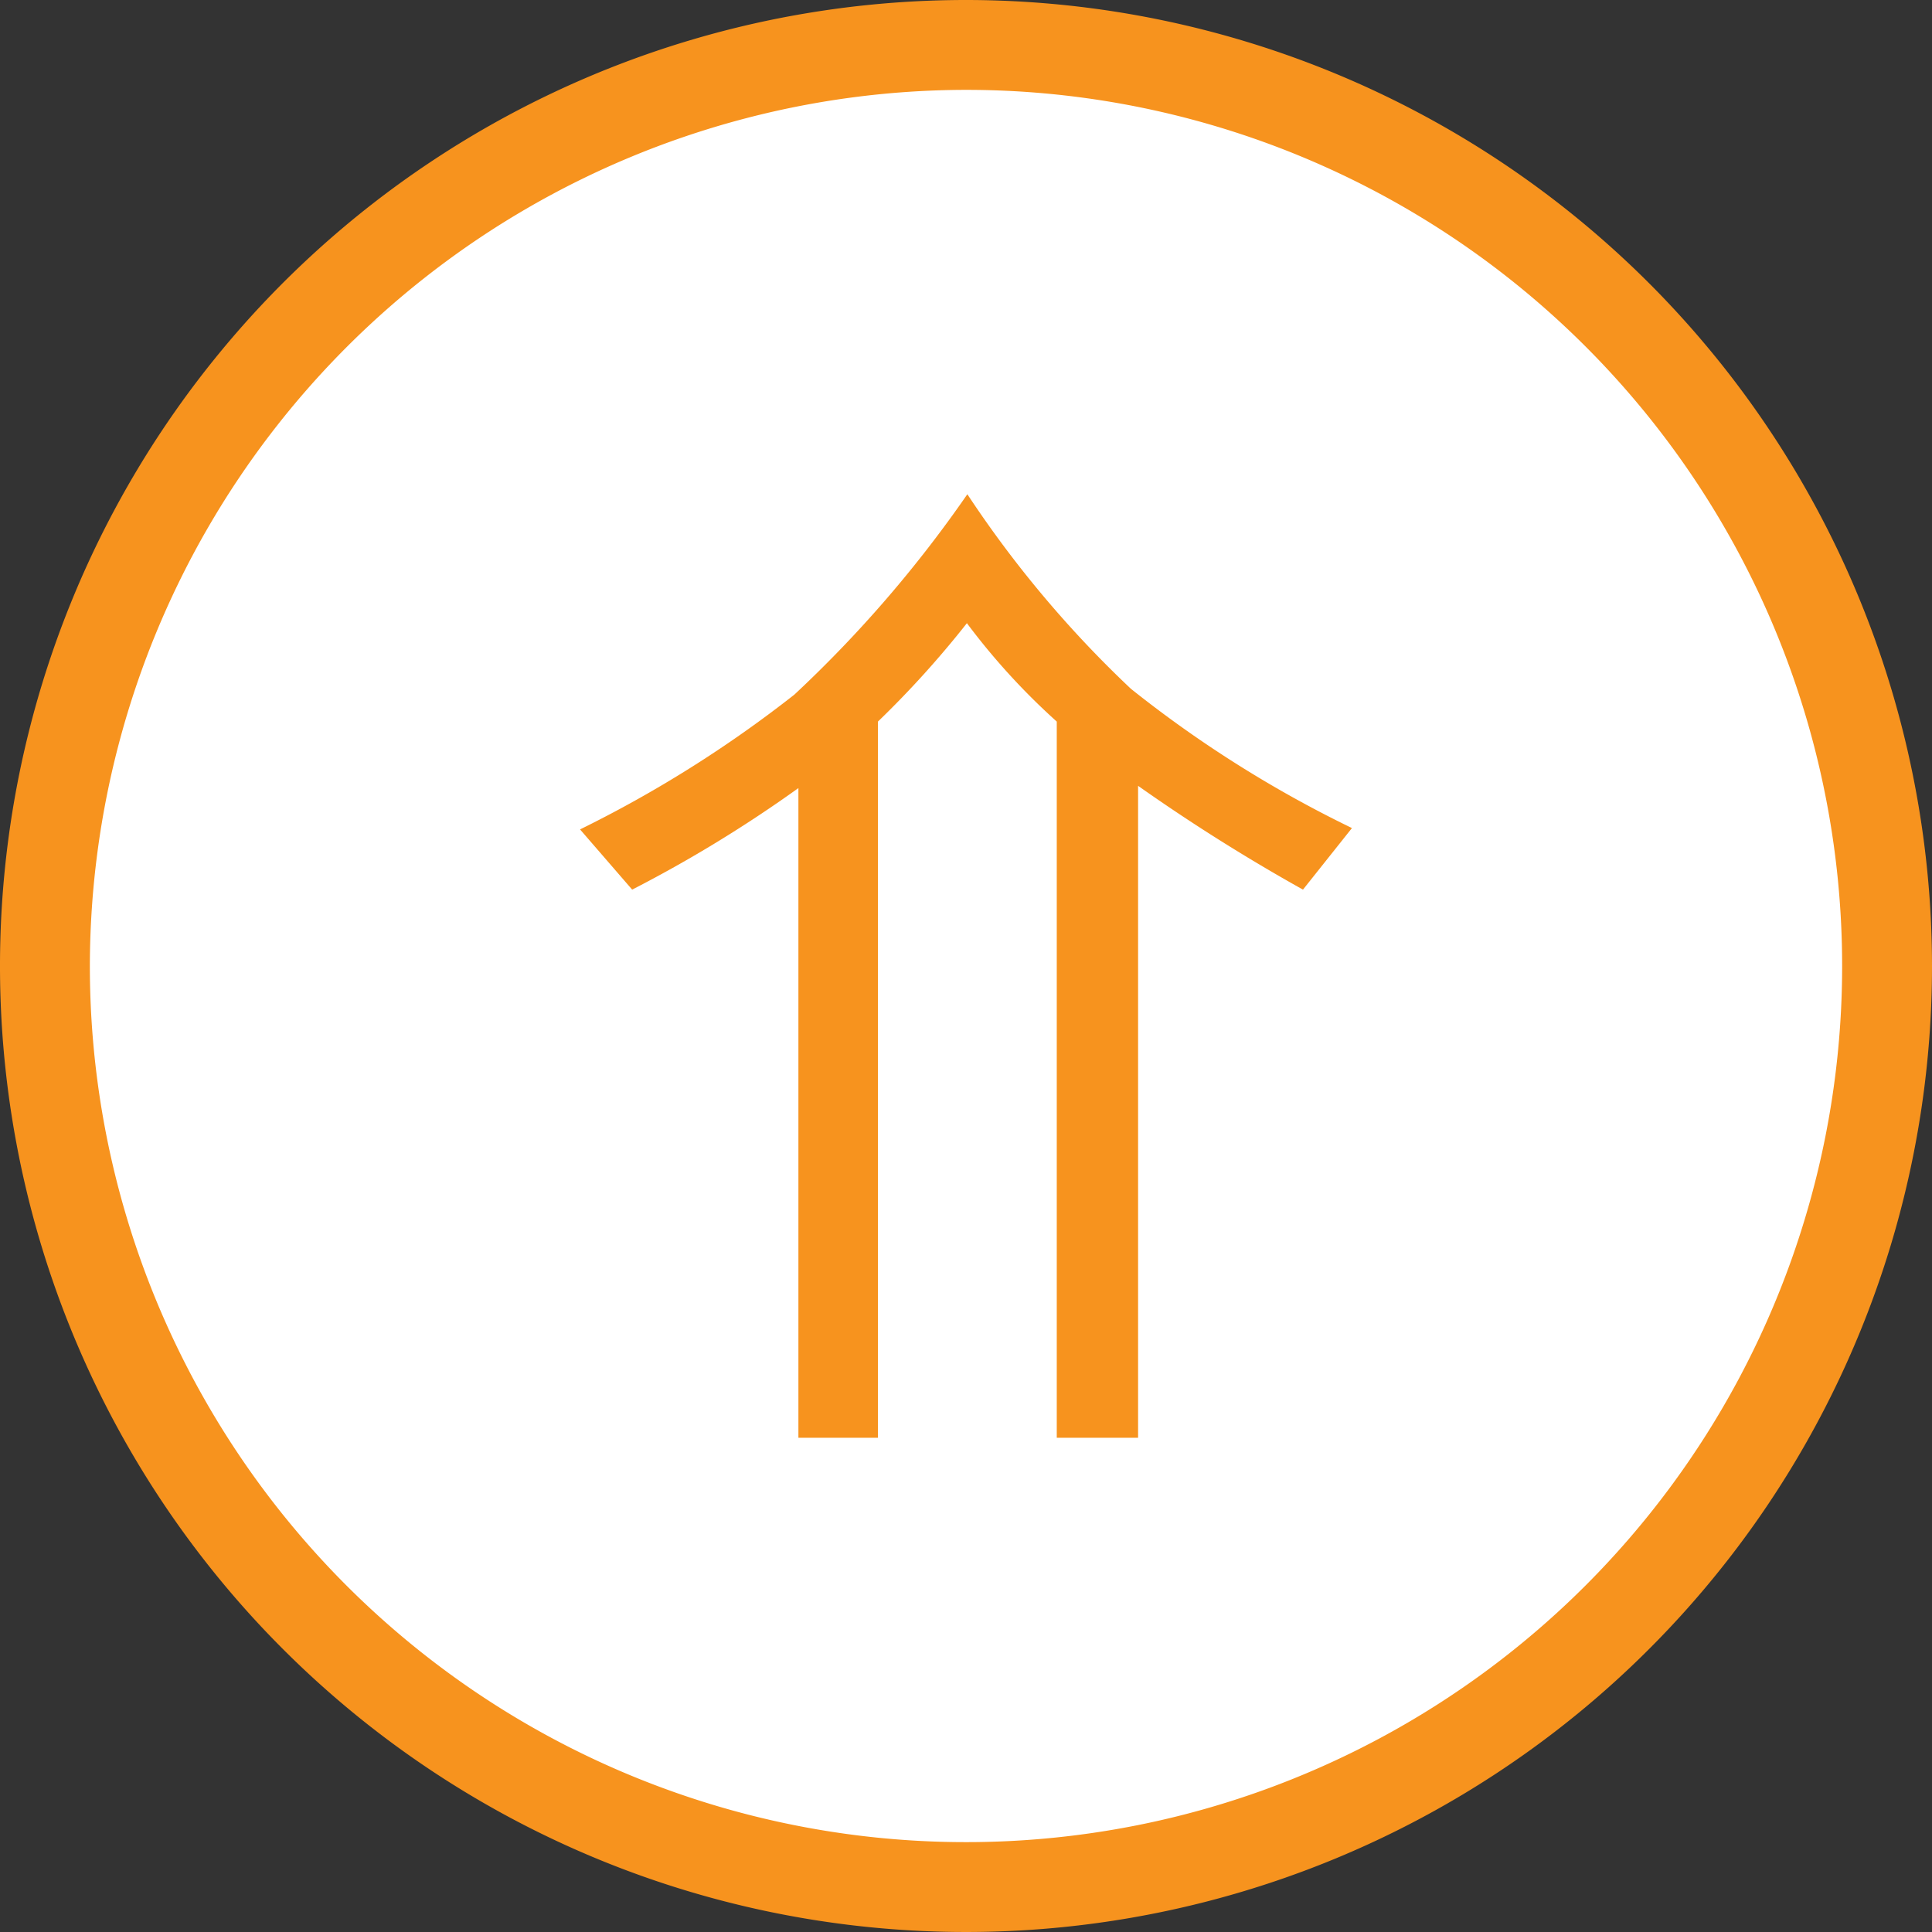
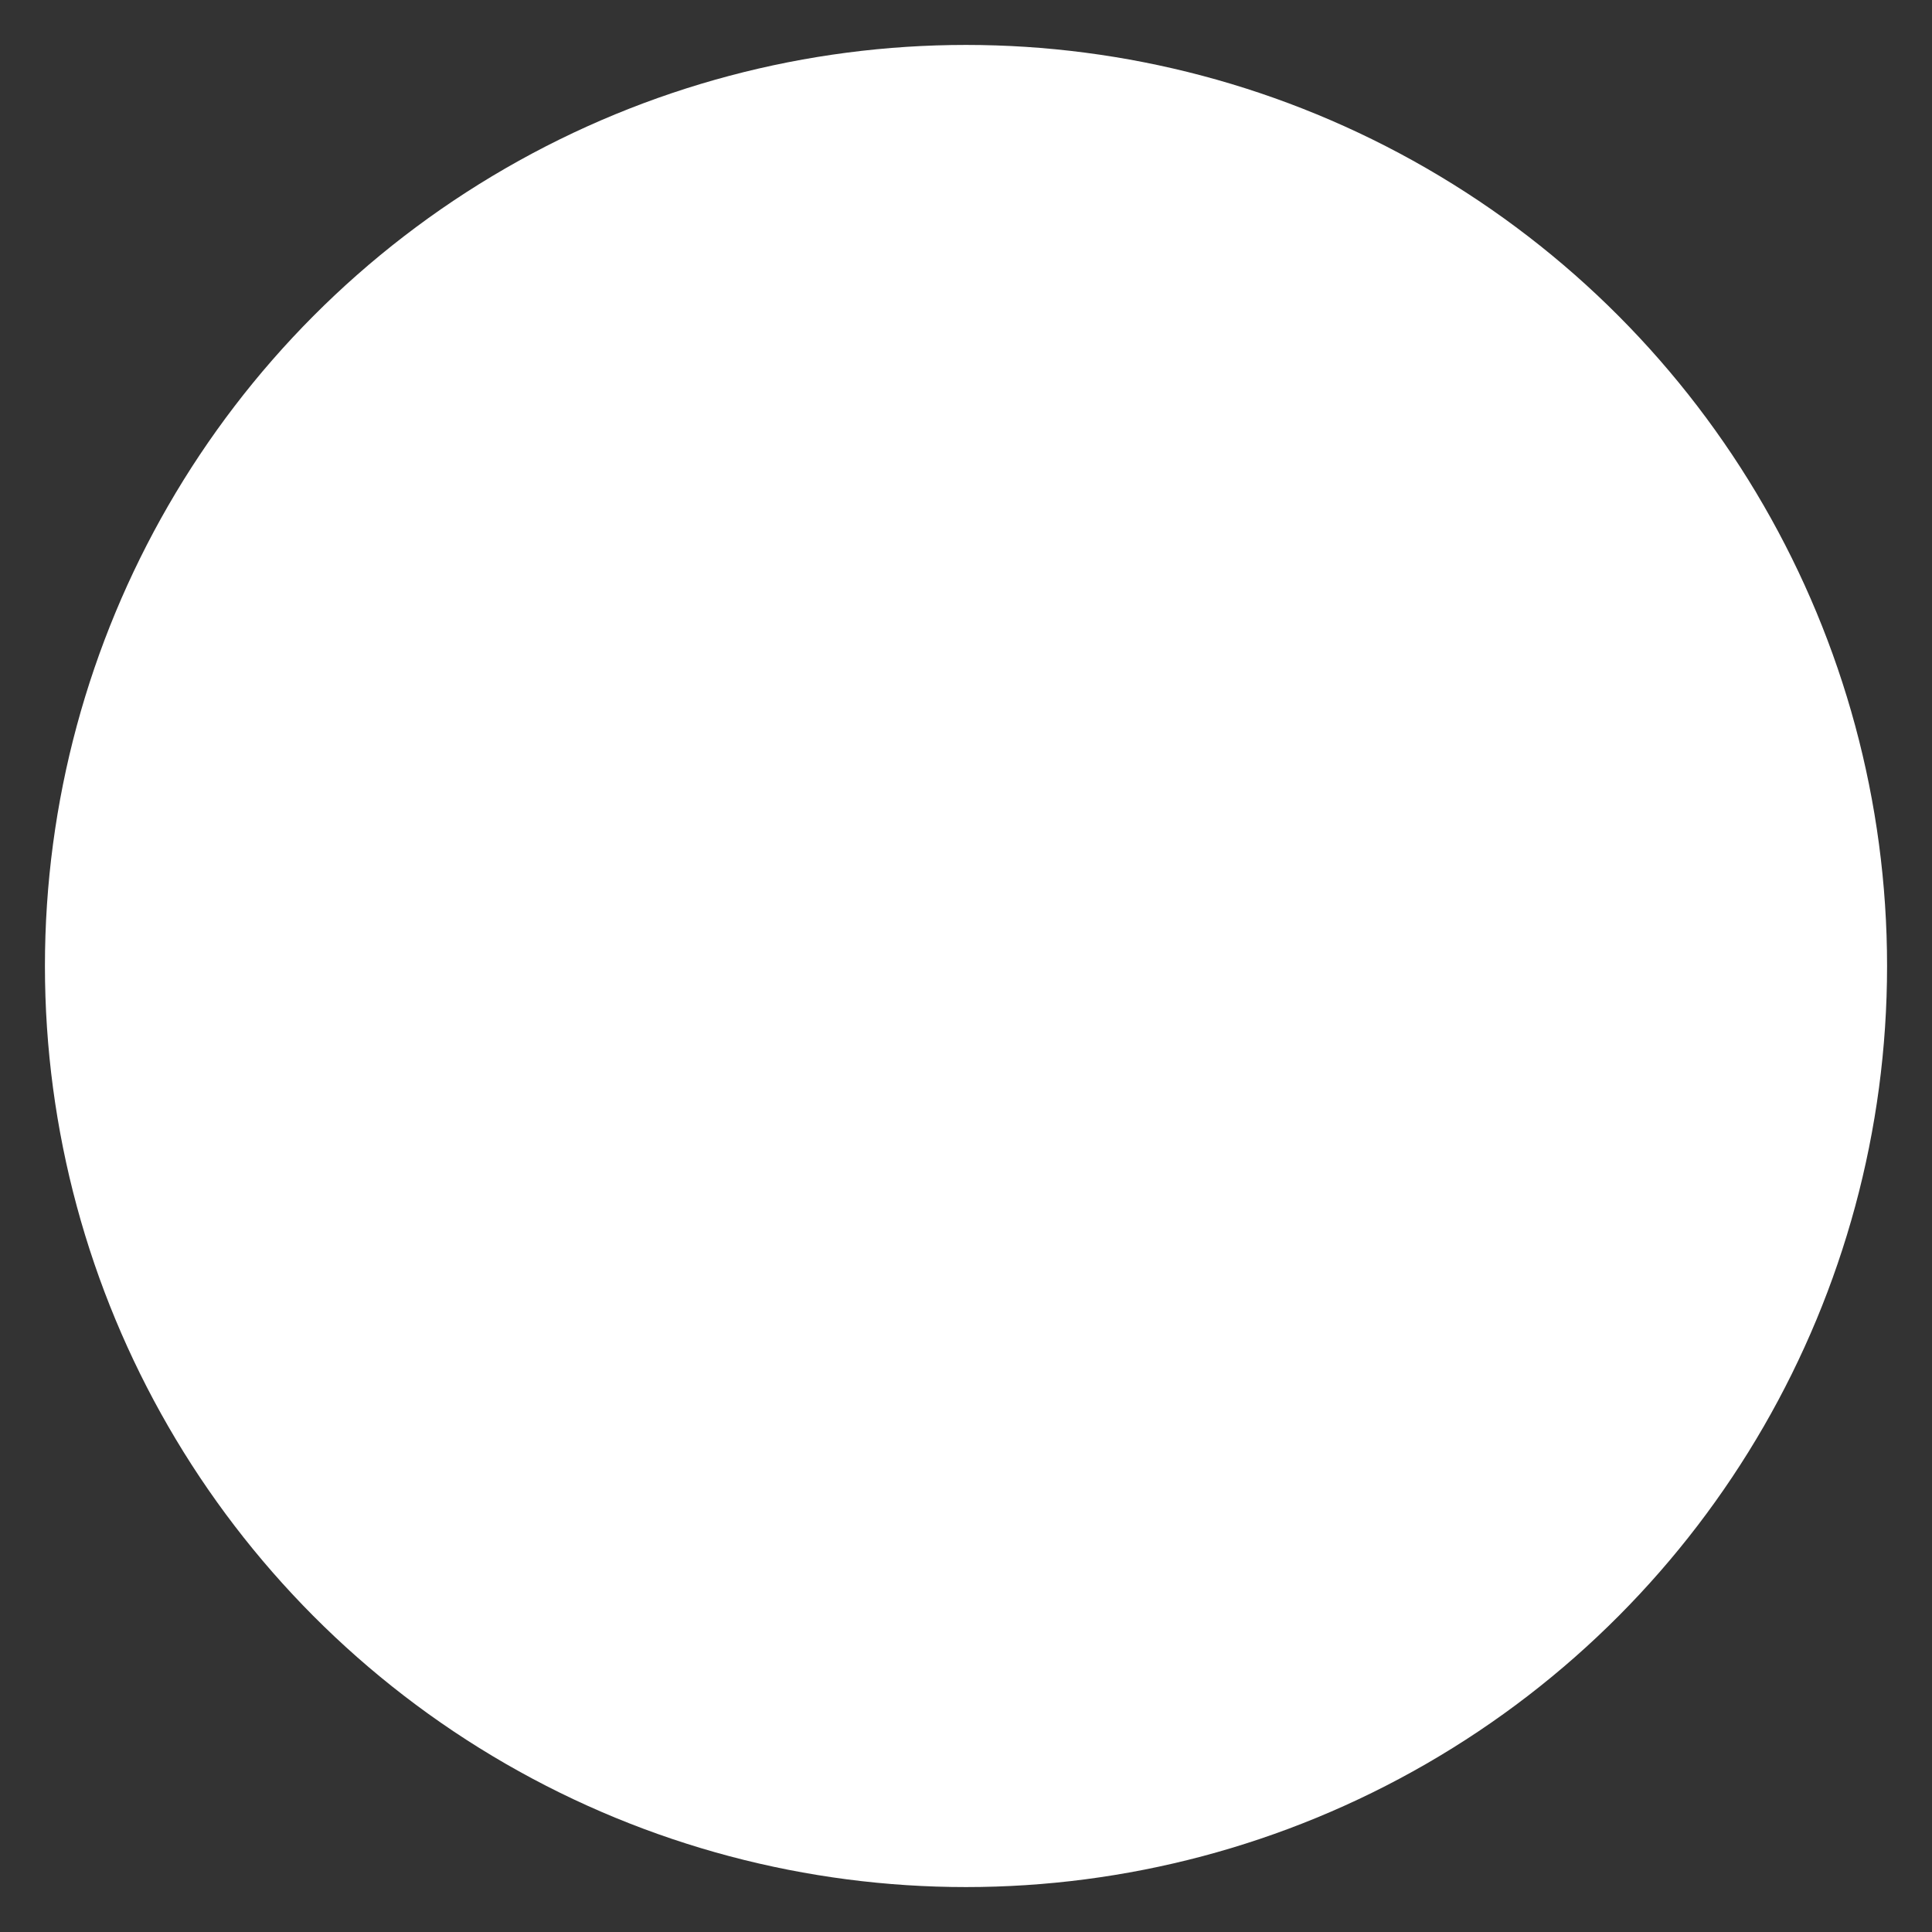
<svg xmlns="http://www.w3.org/2000/svg" viewBox="0 0 43 43">
  <rect x="0" y="0" width="43" height="43" fill="#333333" stroke="none" />
  <defs>
    <style>.cls-1{fill:#fff;}.cls-2{fill:#f7931e;}</style>
  </defs>
  <g id="レイヤー_2" data-name="レイヤー 2">
    <g id="レイヤー_1-2" data-name="レイヤー 1">
      <circle class="cls-1" cx="21.5" cy="21.5" r="20.5" />
-       <path class="cls-2" d="M21.5,2A19.5,19.5,0,1,1,2,21.5,19.53,19.53,0,0,1,21.5,2m0-2A21.5,21.5,0,1,0,43,21.5,21.51,21.51,0,0,0,21.5,0Z" />
-       <path class="cls-2" d="M19.54,16.06V32H17.77V17.54a29.32,29.32,0,0,1-3.7,2.26l-1.16-1.34a27,27,0,0,0,4.77-3A27.42,27.42,0,0,0,21.53,11a24.49,24.49,0,0,0,3.64,4.33,26.2,26.2,0,0,0,4.92,3.1L29,19.8a41.28,41.28,0,0,1-3.67-2.31V32H23.52V16.06a15.1,15.1,0,0,1-2-2.19A21.71,21.71,0,0,1,19.54,16.06Z" />
    </g>
  </g>
</svg>